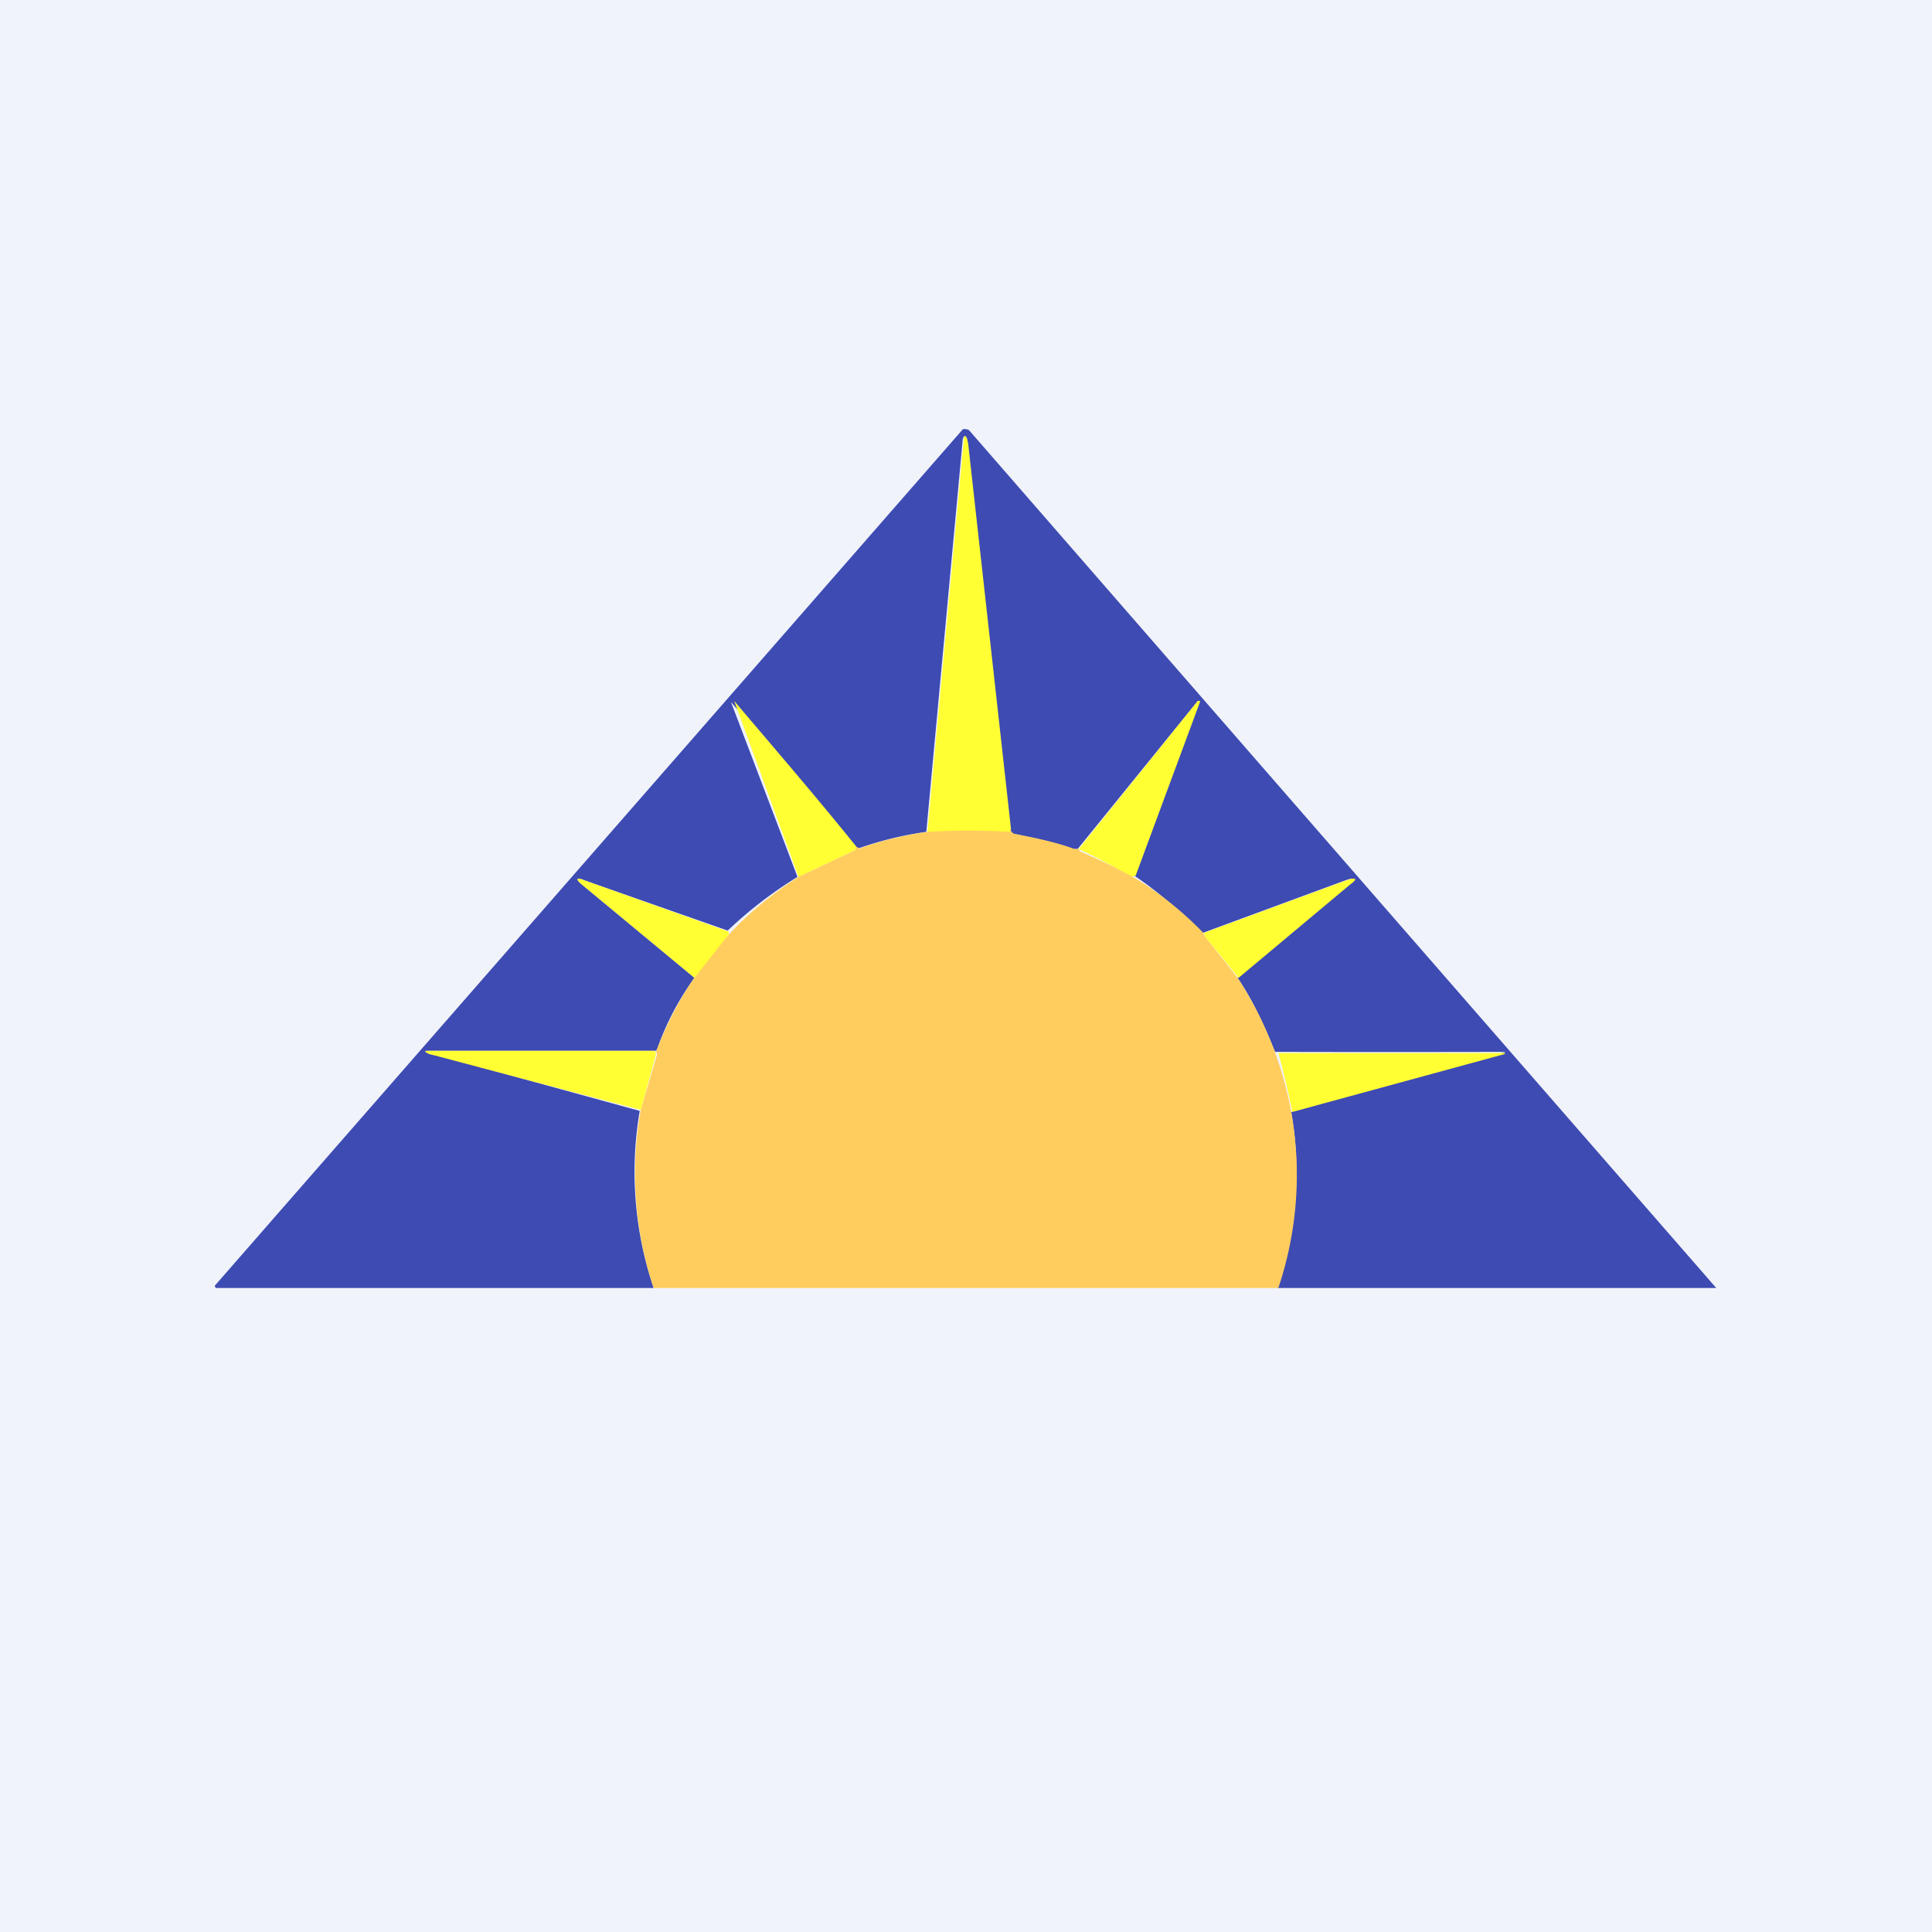
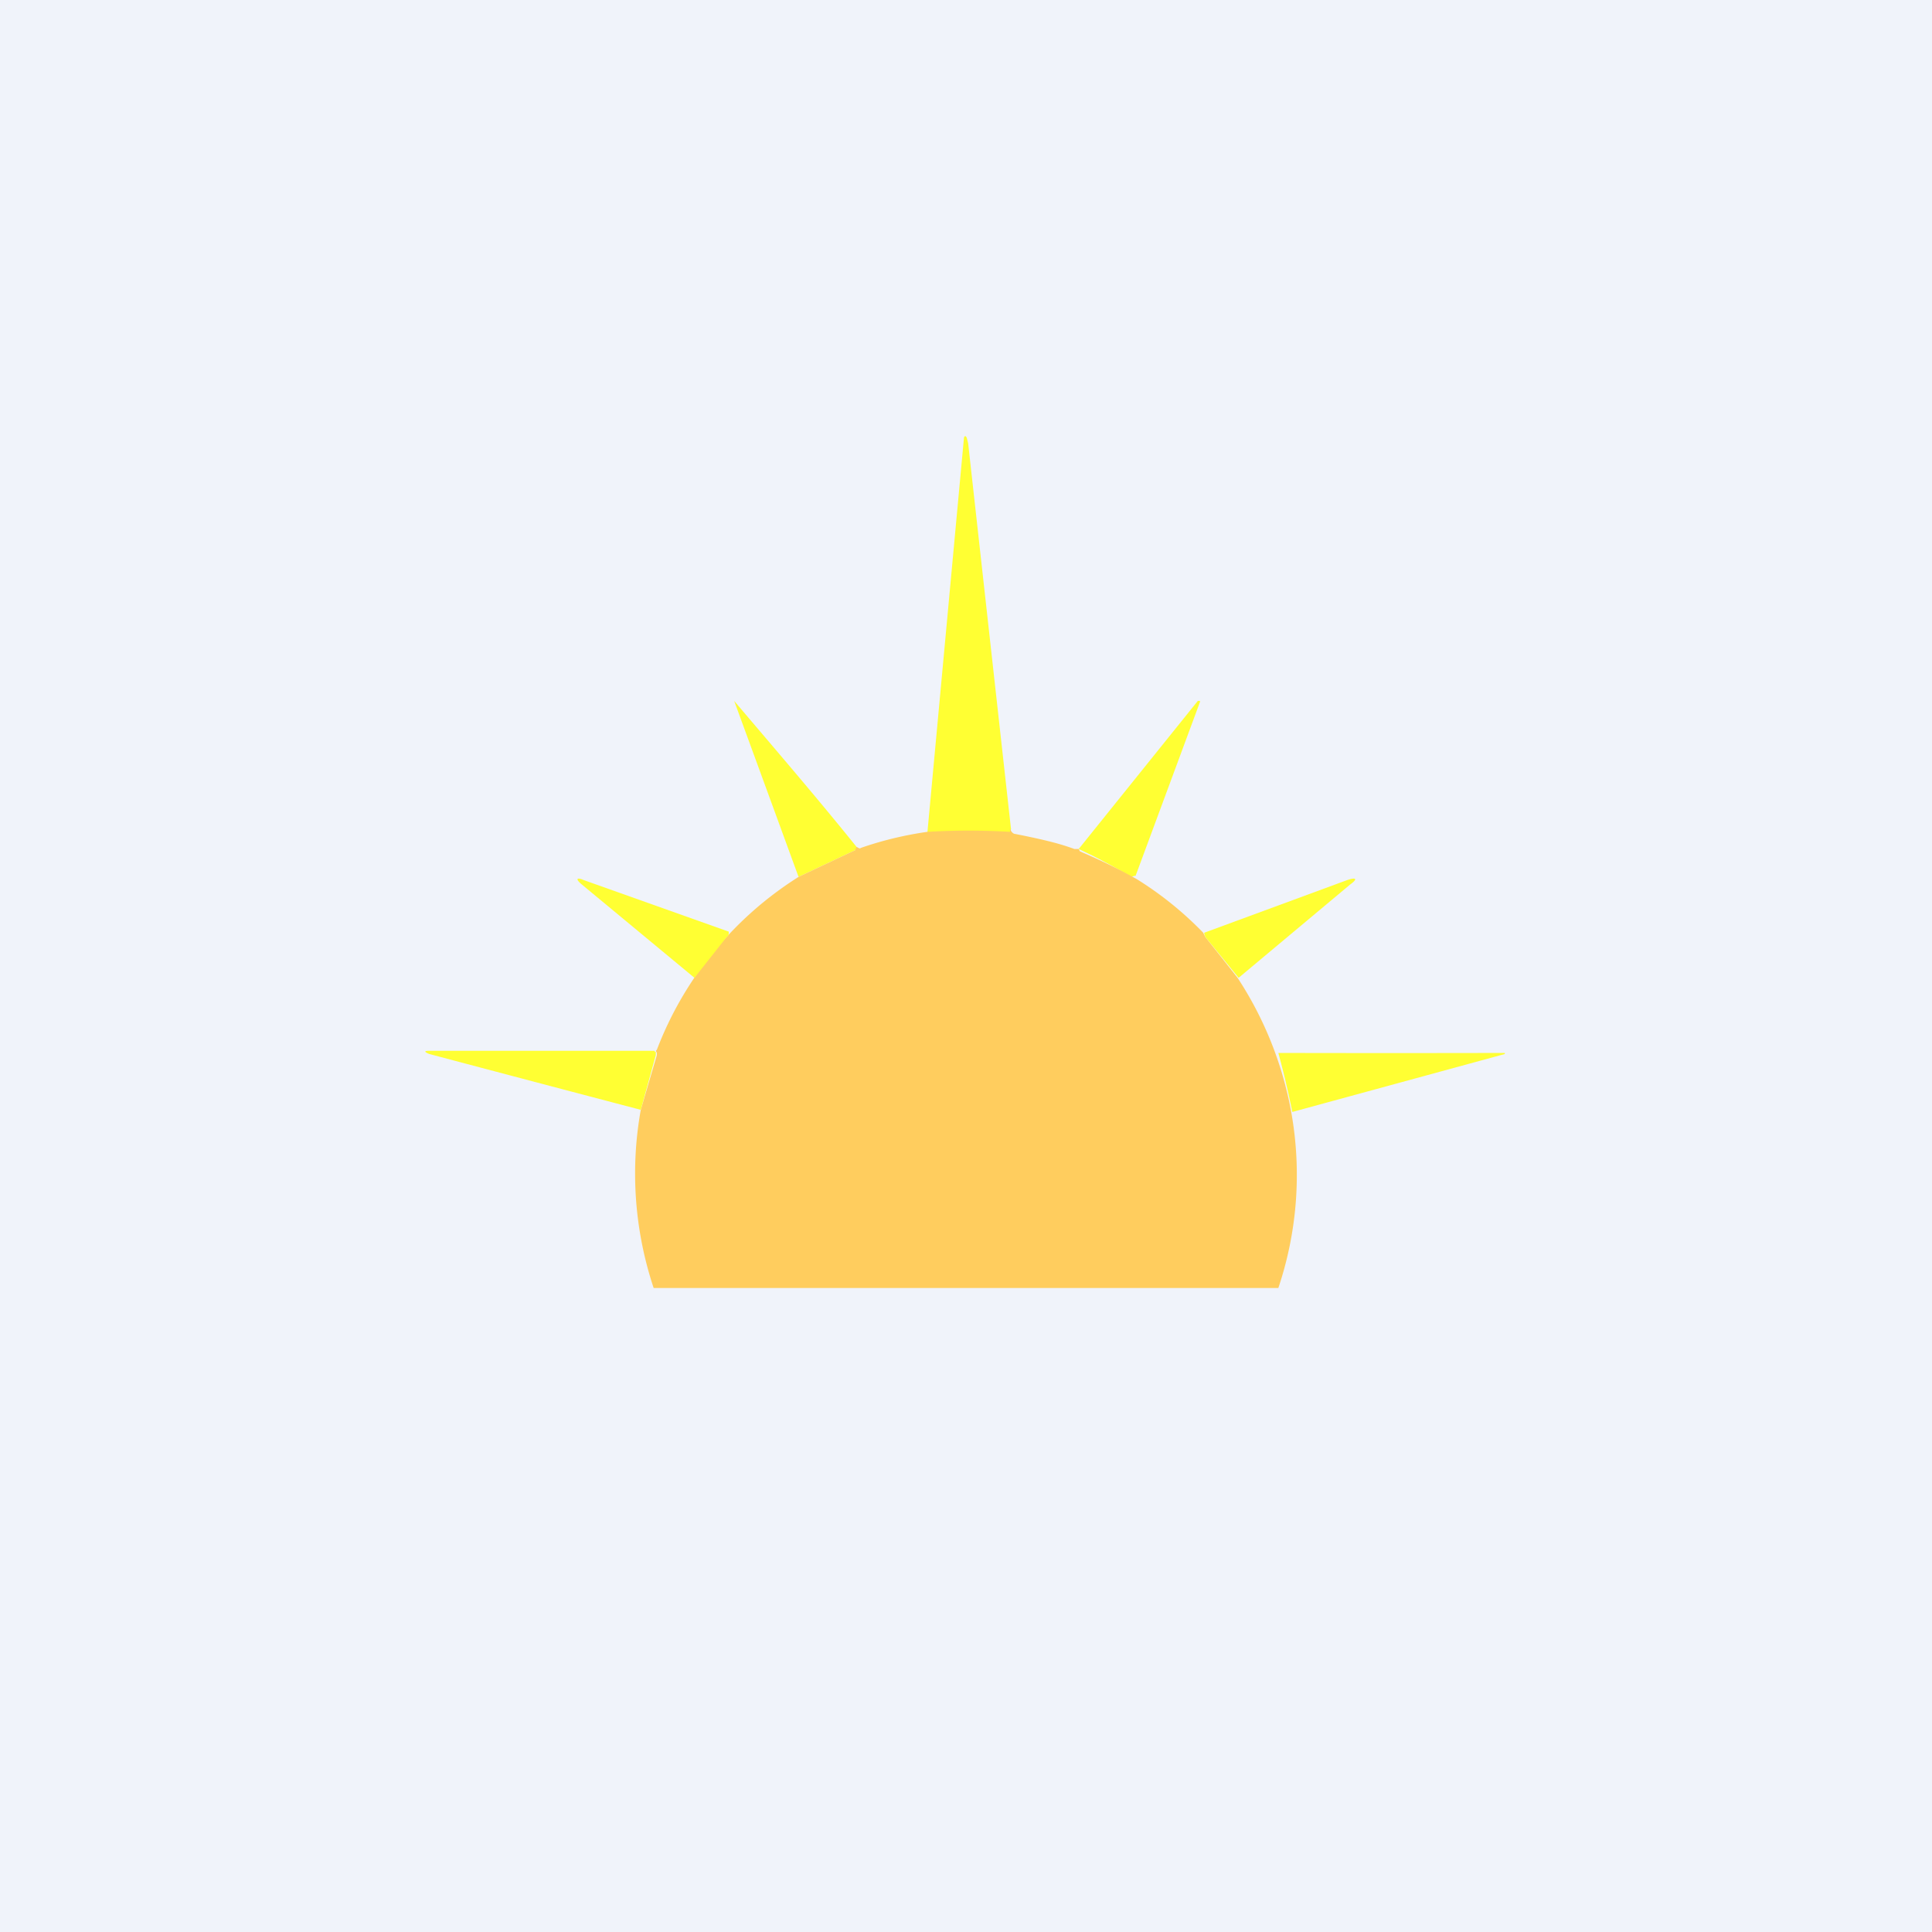
<svg xmlns="http://www.w3.org/2000/svg" width="18" height="18" viewBox="0 0 18 18">
  <path fill="#F0F3FA" d="M0 0h18v18H0z" />
-   <path d="M11.9 12a3.31 3.31 0 0 0 .13-1.64 197.14 197.14 0 0 1 2-.56H14a464.42 464.42 0 0 1-2.12 0c-.1-.24-.2-.47-.35-.69l1.04-.87c.06-.05.06-.07-.03-.04l-1.33.49h-.01l-.03-.01a3.25 3.25 0 0 0-.6-.52l.6-1.62v-.01h-.01l-1.12 1.38h-.04c-.16-.06-.35-.1-.55-.14-.02 0-.04-.02-.04-.04a1760.3 1760.3 0 0 1-.4-3.64c-.02-.04-.03-.03-.04 0l-.34 3.66c-.21.03-.42.08-.62.15h-.04a253.06 253.06 0 0 0-1.16-1.36l.62 1.63a3.9 3.9 0 0 0-.65.5L5.44 8.2c-.07-.03-.08-.01-.02.04l1.05.87a2.61 2.61 0 0 0-.35.67l-.01.01H4c-.05 0-.05 0 0 .03l.14.03 1.82.5A3.37 3.37 0 0 0 6.09 12H2.01L2 11.98 8.97 4A.04.04 0 0 1 9 4a.04.04 0 0 1 .03.01A16134.16 16134.16 0 0 0 15.99 12H11.9Z" fill="#3E4BB2" />
  <path d="m9.42 7.72-.01.04h-.04a6.48 6.48 0 0 0-.73 0l.34-3.67c0-.03.02-.04.03 0l.01.04.4 3.6ZM7.98 7.9l-.01.02-.53.25a1330.44 1330.44 0 0 0-.6-1.64c.39.46.77.9 1.14 1.36ZM10.57 8.16l-.03.01a5.37 5.37 0 0 0-.49-.26l1.11-1.38h.02v.01l-.6 1.62Z" fill="#FF3" />
  <path d="M8.64 7.75a6.49 6.49 0 0 1 .77 0v-.03c.01.03.03.05.05.05.2.04.39.08.55.14h.04l.01.02.02.01a5.35 5.35 0 0 1 .51.25 3.24 3.24 0 0 1 .62.5l.02.04.3.38a3.38 3.38 0 0 1 .5 1.25 3.31 3.31 0 0 1-.12 1.64H6.09a3.37 3.37 0 0 1-.12-1.66l.15-.51v-.02l-.01-.02.01-.01a3.29 3.29 0 0 1 1.32-1.61l.53-.25v-.01l.01-.02c.02.01.03.02.04.01.2-.07.41-.12.62-.15Z" fill="#FFCD5E" />
  <path d="M6.79 8.68c0 .02 0 .04-.02.05l-.3.38-1.05-.87c-.06-.05-.05-.07.02-.04l1.35.48ZM11.54 9.11l-.31-.38-.01-.03v-.01l1.33-.49c.09-.03.1-.01.03.04l-1.04.87ZM6.1 9.8h.01v.03l-.14.51A711.82 711.82 0 0 1 4 9.82c-.05-.02-.05-.03 0-.03h2.1ZM12.04 10.36a8.23 8.23 0 0 0-.13-.55 462.96 462.96 0 0 0 2.11 0v.01l-1.98.54Z" fill="#FF3" />
</svg>